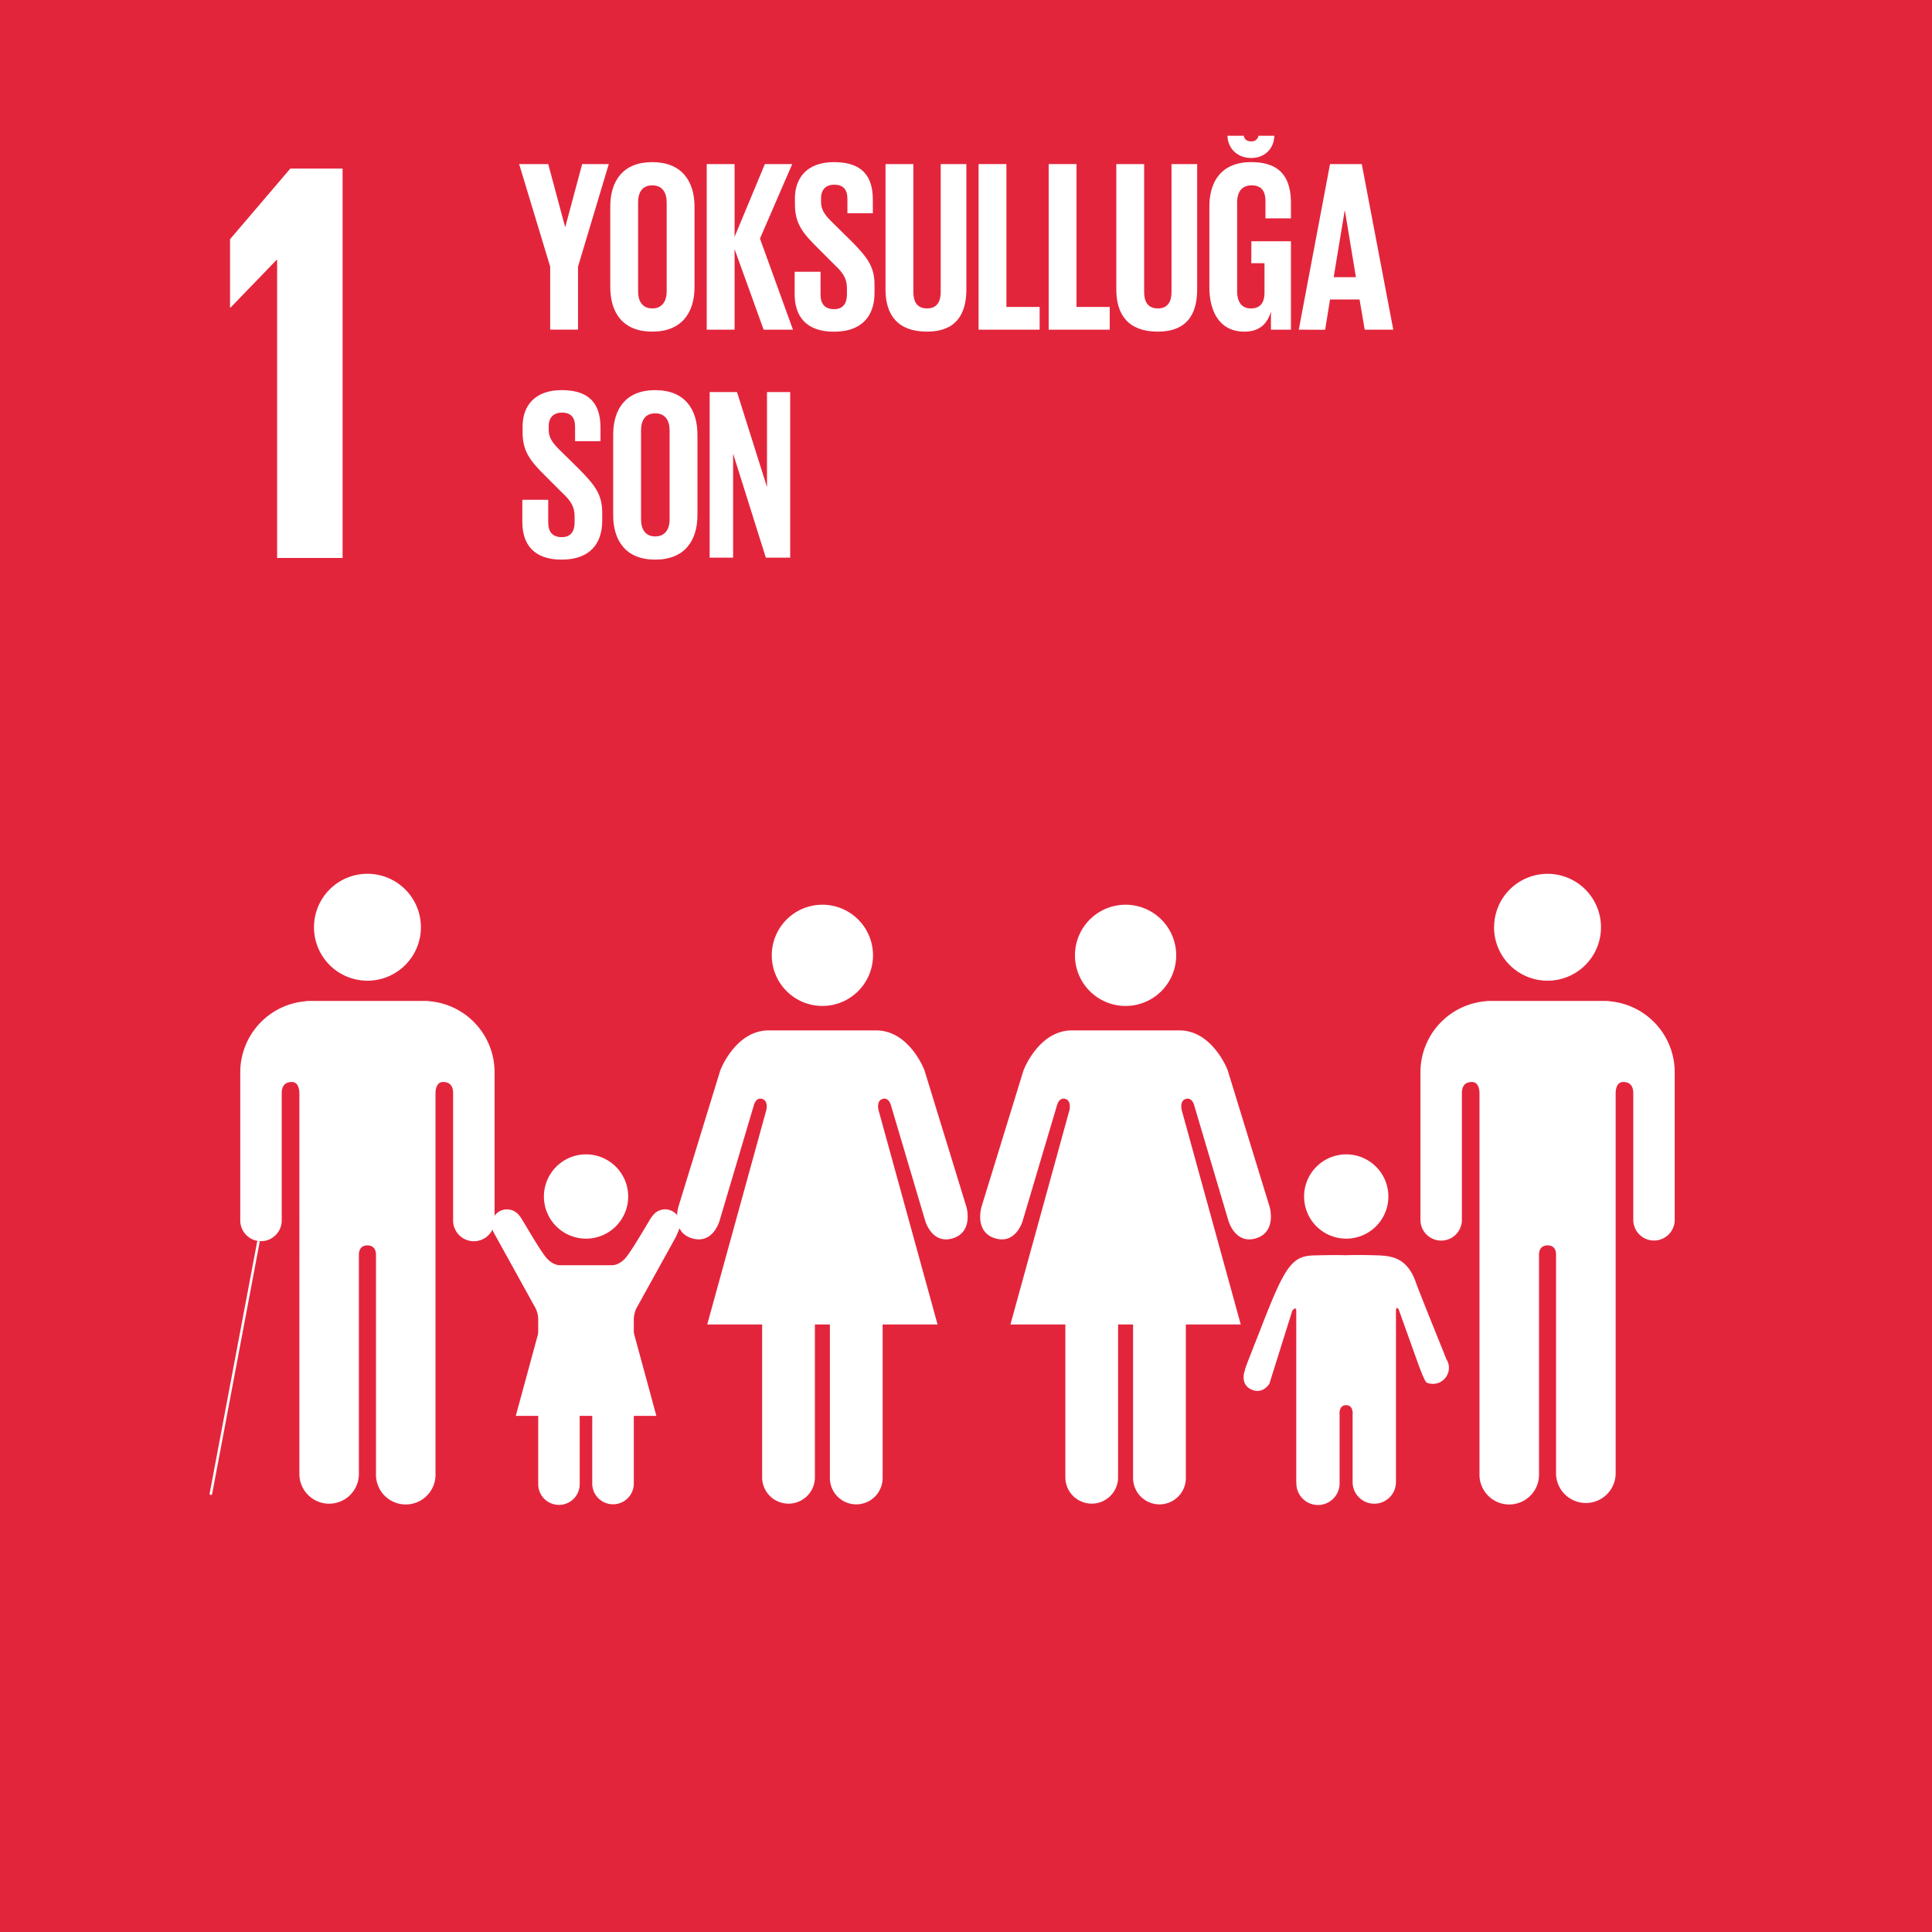
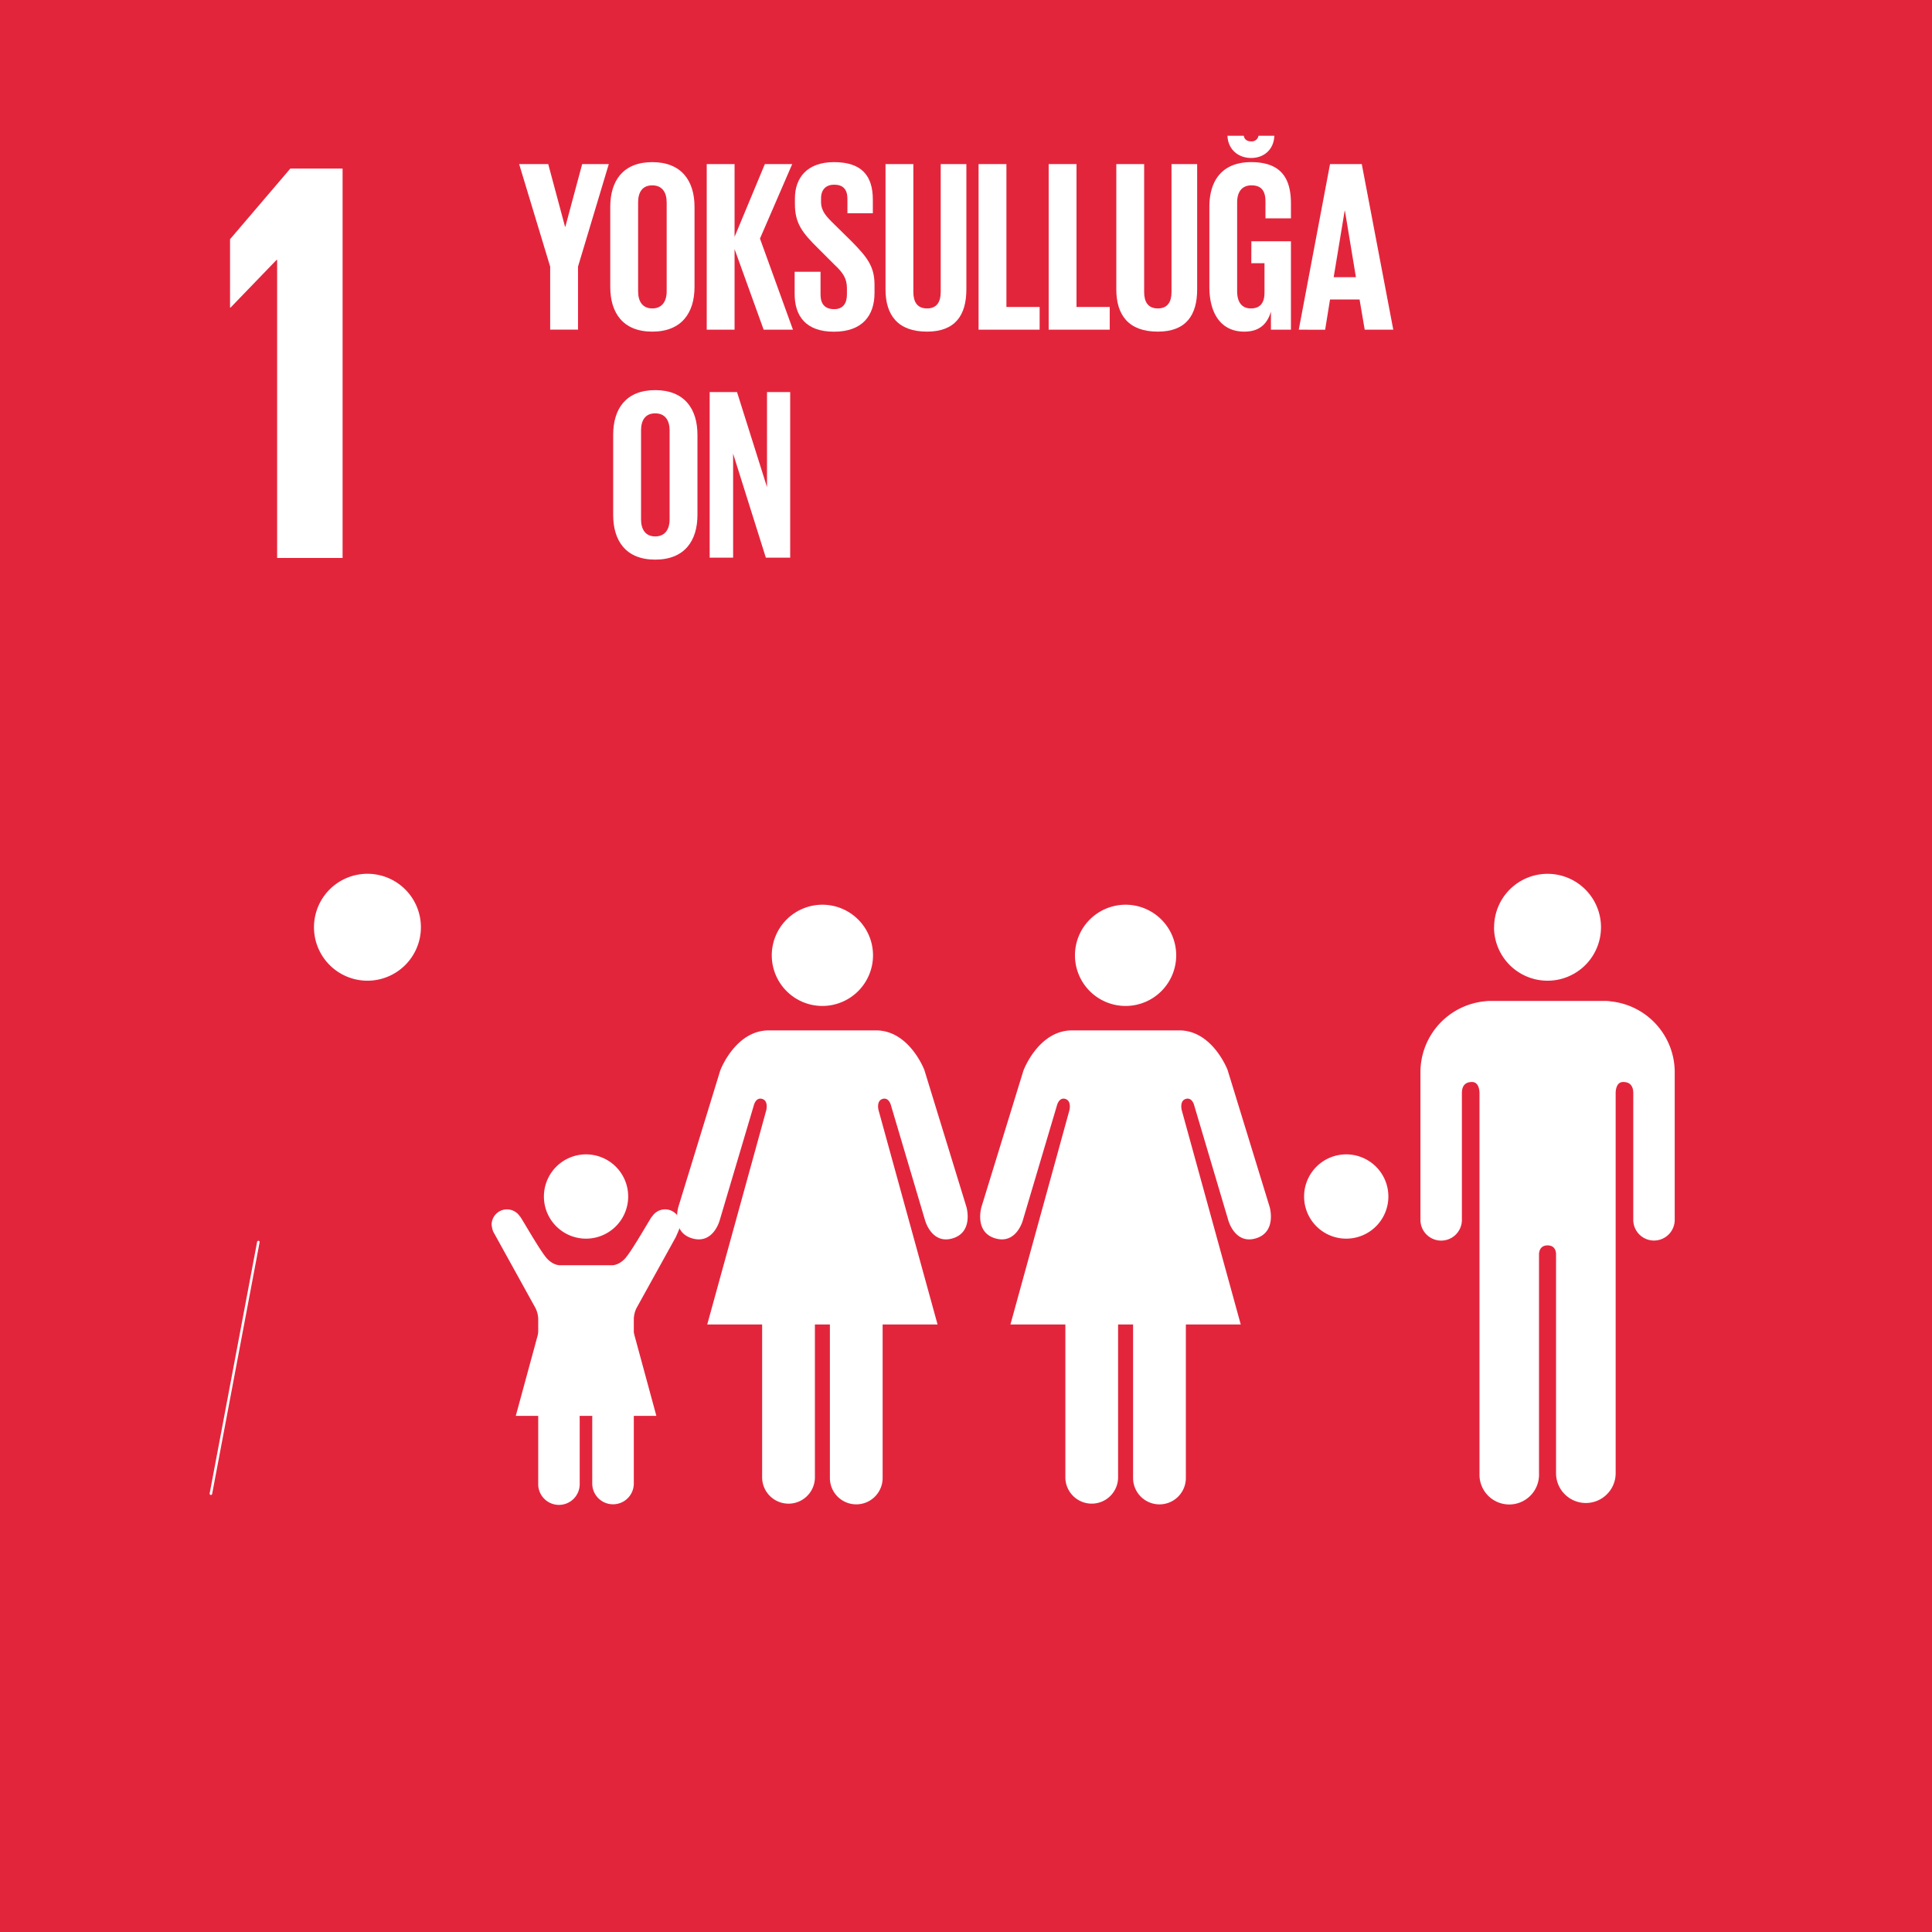
<svg xmlns="http://www.w3.org/2000/svg" viewBox="0 0 1000 1000">
  <defs>
    <style>.cls-1{fill:#e3253c;}.cls-2{fill:#fff;}.cls-3{fill:none;stroke:#fff;stroke-linecap:round;stroke-miterlimit:10;stroke-width:1.31px;}</style>
  </defs>
  <title>Asset 1hedefler1</title>
  <g id="Layer_2" data-name="Layer 2">
    <g id="Layer_1-2" data-name="Layer 1">
      <rect class="cls-1" width="1000" height="1000" />
      <polygon class="cls-2" points="143.15 134.52 143.44 134.52 143.44 288.79 177.32 288.79 177.32 87.25 150.27 87.25 119.07 123.82 119.07 159.18 119.36 159.18 143.15 134.52" />
      <path class="cls-2" d="M773.35,479.94A27.66,27.66,0,1,1,801,507.61a27.69,27.69,0,0,1-27.69-27.67" />
      <path class="cls-2" d="M833.34,518.28A36.88,36.88,0,0,1,866.83,555v76.7a10.73,10.73,0,0,1-21.45,0V565.86c0-2.48-.71-5.82-5.23-5.82-3.13,0-3.78,3.31-3.89,5.42V762.91a15.43,15.43,0,0,1-30.85,0V649.13c0-1.26-.46-4.52-4.37-4.52h0c-3.93,0-4.41,3.26-4.45,4.52V762.91a15.41,15.41,0,1,1-30.81,0V565.46c-.11-2.11-.78-5.42-3.88-5.42-4.54,0-5.23,3.34-5.23,5.82v65.87a10.73,10.73,0,0,1-21.45,0V555a36.89,36.89,0,0,1,33.54-36.75,15.1,15.1,0,0,1,2-.17h60.48a16.38,16.38,0,0,1,2.1.17" />
      <path class="cls-2" d="M608.8,494.47a26.2,26.2,0,1,0-26.18,26.21,26.2,26.2,0,0,0,26.18-26.21" />
      <path class="cls-2" d="M529.82,553.82,508,624.73s-3.88,13,7.15,16.24,14.3-9.44,14.3-9.44l17.57-59.18s1-4.55,4.37-3.56,2.14,5.85,2.14,5.85L523,685.54h28.43V765a13.65,13.65,0,0,0,27.29,0V685.54h7.76V765a13.66,13.66,0,0,0,27.32,0V685.54h28.41l-30.54-110.9s-1.29-4.87,2.13-5.85,4.38,3.56,4.38,3.56l17.56,59.18s3.34,12.7,14.29,9.44,7.15-16.24,7.15-16.24L635.4,553.82s-7.78-20.49-25-20.49H554.86c-17.24,0-25,20.49-25,20.49" />
      <path class="cls-2" d="M451.87,494.47a26.2,26.2,0,1,0-26.19,26.21,26.22,26.22,0,0,0,26.19-26.21" />
      <path class="cls-2" d="M372.88,553.82l-21.77,70.91s-3.9,13,7.14,16.24,14.29-9.44,14.29-9.44l17.57-59.18s.95-4.55,4.37-3.56,2.14,5.85,2.14,5.85l-30.56,110.9h28.42V765a13.66,13.66,0,0,0,27.31,0V685.54h7.76V765a13.65,13.65,0,0,0,27.3,0V685.54h28.43l-30.54-110.9s-1.3-4.87,2.11-5.85,4.38,3.56,4.38,3.56l17.55,59.18s3.34,12.7,14.3,9.44,7.15-16.24,7.15-16.24l-21.78-70.91s-7.77-20.49-25-20.49H397.91c-17.22,0-25,20.49-25,20.49" />
      <path class="cls-2" d="M696.8,641.12A21.81,21.81,0,1,0,675,619.29a21.79,21.79,0,0,0,21.81,21.83" />
-       <path class="cls-2" d="M644.51,708.88c-1.07,2.55-1.94,8,3.18,10.31,6,2.76,9.35-3,9.35-3l11.86-37.81s2.05-2.53,2.05.08v89H671a11.19,11.19,0,1,0,22.37,0V732.31s-.65-5,3.36-5,3.38,5,3.38,5v35.12a11.22,11.22,0,0,0,22.43,0v-89c0-2.61,1.38-.75,1.38-.75l9.29,25.9s4,11.57,5.28,12.08a8.27,8.27,0,0,0,10.81-4.47,8.15,8.15,0,0,0-.89-8l.08-.09c-.27-.83-13.89-34.24-15.49-38.93-4.92-14.36-13.87-14.23-22.49-14.47s-13.78,0-13.78,0-5.51-.22-16.9.11-15,6.18-27.49,38.44c-1.78,4.65-7.84,19.68-7.92,20.58Z" />
      <path class="cls-2" d="M217.86,479.94a27.67,27.67,0,1,0-27.7,27.67,27.69,27.69,0,0,0,27.7-27.67" />
-       <path class="cls-2" d="M157.86,518.28A36.89,36.89,0,0,0,124.36,555v76.7a10.73,10.73,0,0,0,21.46,0V565.86c0-2.48.72-5.82,5.24-5.82,3.11,0,3.76,3.31,3.9,5.42V762.91a15.4,15.4,0,1,0,30.8,0V649.13c.07-1.26.48-4.52,4.4-4.52h0c3.93,0,4.41,3.26,4.45,4.52V762.91a15.41,15.41,0,1,0,30.81,0V565.46c.09-2.11.8-5.42,3.89-5.42,4.54,0,5.22,3.34,5.22,5.82v65.87a10.73,10.73,0,0,0,21.46,0V555a36.88,36.88,0,0,0-33.53-36.75,15.26,15.26,0,0,0-2-.17H160a16.25,16.25,0,0,0-2.11.17" />
      <line class="cls-3" x1="133.73" y1="642.88" x2="109.16" y2="773.13" />
      <path class="cls-2" d="M269.14,629.69a7.95,7.95,0,0,0-14.68,4.2,14.57,14.57,0,0,0,.77,3.49l22,39.79a14,14,0,0,1,1.35,5.25v85.44h0a10.74,10.74,0,1,0,21.47,0V734.14s-.6-4.77,3.25-4.77,3.24,4.77,3.24,4.77v33.72a10.76,10.76,0,0,0,21.52,0V682.42a14.21,14.21,0,0,1,1.33-5.25l20.33-36.73s2.48-5.28,2.48-6.55a7.94,7.94,0,0,0-14.67-4.2l-.09,0c-.64.55-10.82,18.67-14.18,22-3.55,3.58-6.73,3.18-6.73,3.18H290.13s-3.2.4-6.74-3.18c-3.4-3.36-13.54-21.48-14.19-22Z" />
      <path class="cls-2" d="M303.33,641.12a21.81,21.81,0,1,0-21.8-21.83,21.79,21.79,0,0,0,21.8,21.83" />
      <polygon class="cls-2" points="303.36 671.73 328.01 689.71 339.73 732.84 303.36 732.84 266.97 732.84 278.71 689.71 303.36 671.73" />
      <path class="cls-2" d="M299.18,138v32.62H284.77V138L268.71,84.93h15.05l8.72,32.49h.13l8.72-32.49h13.78Z" />
      <path class="cls-2" d="M315.87,148.52V107.05c0-13.4,6.57-23.13,21.74-23.13s21.87,9.73,21.87,23.13v41.47c0,13.27-6.57,23.13-21.87,23.13S315.87,161.79,315.87,148.52Zm29.2,2.27v-46c0-5.19-2.27-8.85-7.46-8.85s-7.33,3.66-7.33,8.85v46c0,5.19,2.28,8.85,7.33,8.85S345.07,156,345.07,150.79Z" />
      <path class="cls-2" d="M380.21,128.92v41.72H365.8V84.93h14.41V122.6l15.68-37.67h14.16l-16.69,38.56,17.07,47.15H395.26Z" />
      <path class="cls-2" d="M411.31,152.18v-11.5h13.4v11.76c0,4.8,2.15,7.58,7.08,7.58,4.55,0,6.58-3,6.58-7.58v-3.29c0-4.93-2-8-6.45-12.14l-8.47-8.47c-8.22-8.09-12-13-12-22.88v-2.91c0-10.62,6.19-18.83,20.23-18.83,14.41,0,20.1,7.08,20.1,19.46v7H438.62v-7.46c0-4.93-2.28-7.33-6.83-7.33-4,0-6.82,2.27-6.82,7.08v1.77c0,4.8,2.65,7.58,6.82,11.63l9.23,9.1c7.84,8,11.63,12.77,11.63,22.25v4.17c0,11.76-6.32,20.1-21,20.1S411.31,163.43,411.31,152.18Z" />
      <path class="cls-2" d="M500.19,84.93v64.85c0,13.27-5.69,21.87-20.36,21.87-15.17,0-21.49-8.6-21.49-21.87V84.93h14.41v66.24c0,5.06,2,8.47,7.08,8.47s7.08-3.41,7.08-8.47V84.93Z" />
      <path class="cls-2" d="M506.51,84.93h14.41v73.95h17.19v11.76h-31.6Z" />
      <path class="cls-2" d="M542.79,84.93H557.2v73.95h17.19v11.76h-31.6Z" />
      <path class="cls-2" d="M619.65,84.93v64.85c0,13.27-5.69,21.87-20.36,21.87-15.17,0-21.49-8.6-21.49-21.87V84.93h14.41v66.24c0,5.06,2,8.47,7.08,8.47s7.08-3.41,7.08-8.47V84.93Z" />
      <path class="cls-2" d="M647.71,124.88h20.48v45.76H657.83v-9.36c-1.9,6.45-6,10.37-13.78,10.37-12.39,0-18.08-9.86-18.08-23.13V107.05c0-13.4,6.45-23.13,21.62-23.13,15.92,0,20.6,8.85,20.6,21.49V113H655v-8.72c0-5.31-2-8.34-7.2-8.34s-7.46,3.66-7.46,8.85v46c0,5.19,2.15,8.85,7.08,8.85,4.68,0,7.08-2.65,7.08-8.22V136.25h-6.83ZM659.6,70.26c-.26,7.08-5.31,11.51-12,11.51s-12-4.43-12.27-11.51h8.47c.26,1.9,1.65,2.91,3.8,2.91a3.51,3.51,0,0,0,3.79-2.91Z" />
      <path class="cls-2" d="M672.24,170.64l16.18-85.71h16.43l16.31,85.71H706.37L703.71,155H688.42l-2.53,15.68Zm18.07-27.18h11.51l-5.69-34.39H696Z" />
-       <path class="cls-2" d="M270.36,270.19v-11.5h13.4v11.76c0,4.8,2.15,7.58,7.08,7.58,4.55,0,6.57-3,6.57-7.58v-3.29c0-4.93-2-8-6.45-12.14l-8.47-8.47c-8.21-8.09-12-13-12-22.88v-2.91c0-10.61,6.2-18.83,20.23-18.83,14.41,0,20.1,7.08,20.1,19.47v6.95H297.66v-7.46c0-4.93-2.27-7.33-6.82-7.33-4,0-6.83,2.27-6.83,7.08v1.77c0,4.8,2.66,7.58,6.83,11.63l9.23,9.1c7.83,8,11.63,12.77,11.63,22.25v4.17c0,11.76-6.32,20.1-21,20.1S270.36,281.45,270.36,270.19Z" />
      <path class="cls-2" d="M317.38,266.53V225.06c0-13.4,6.58-23.13,21.75-23.13S361,211.66,361,225.06v41.47c0,13.27-6.57,23.13-21.87,23.13S317.38,279.8,317.38,266.53Zm29.21,2.27v-46c0-5.19-2.28-8.85-7.46-8.85s-7.33,3.66-7.33,8.85v46c0,5.19,2.27,8.85,7.33,8.85S346.59,274,346.59,268.8Z" />
      <path class="cls-2" d="M379.46,234.8v53.85H367.32V202.94h14.16L397,252.12V202.94h12v85.71H396.4Z" />
    </g>
  </g>
</svg>